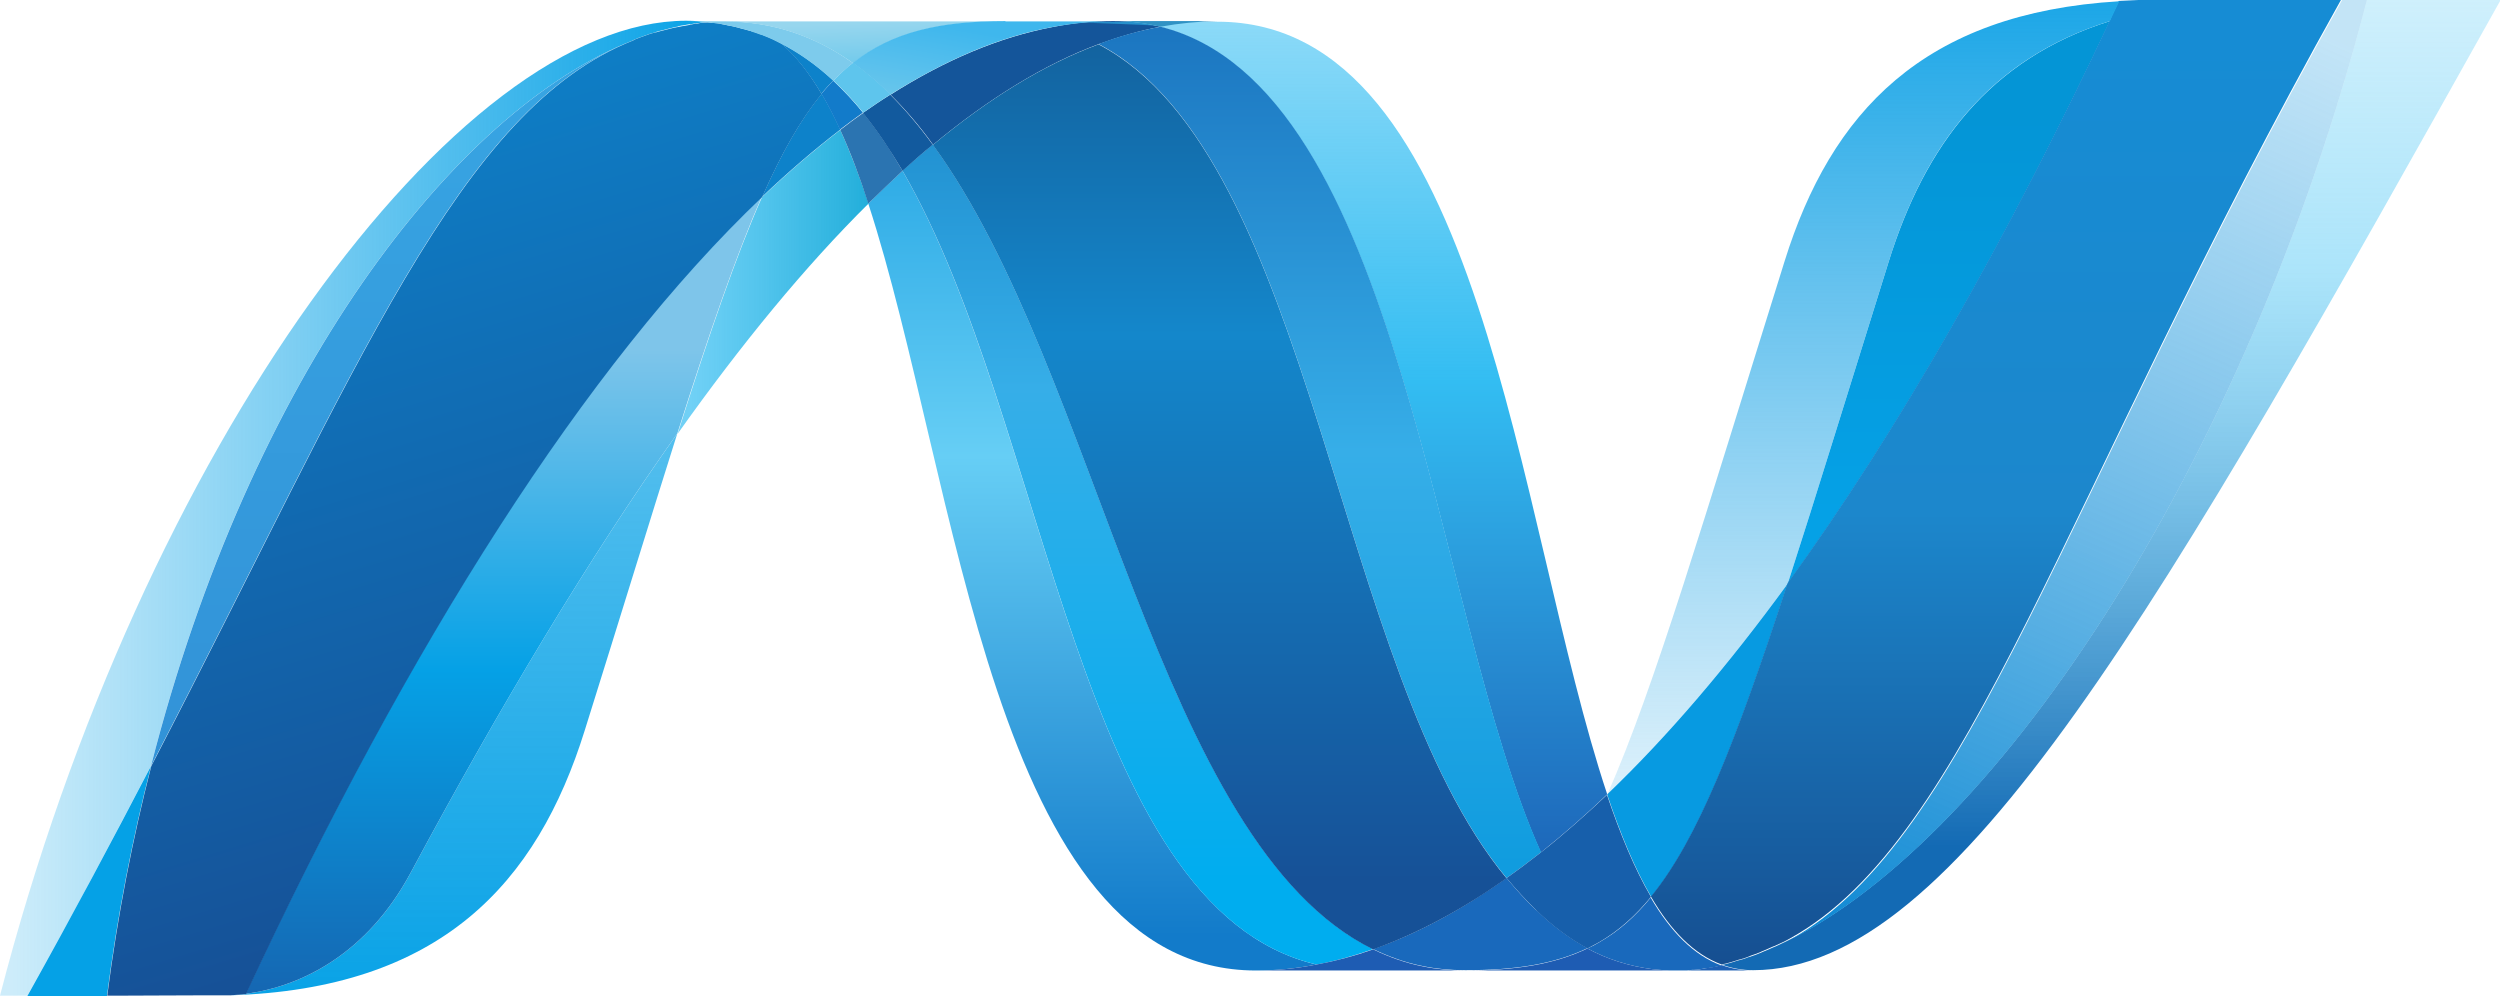
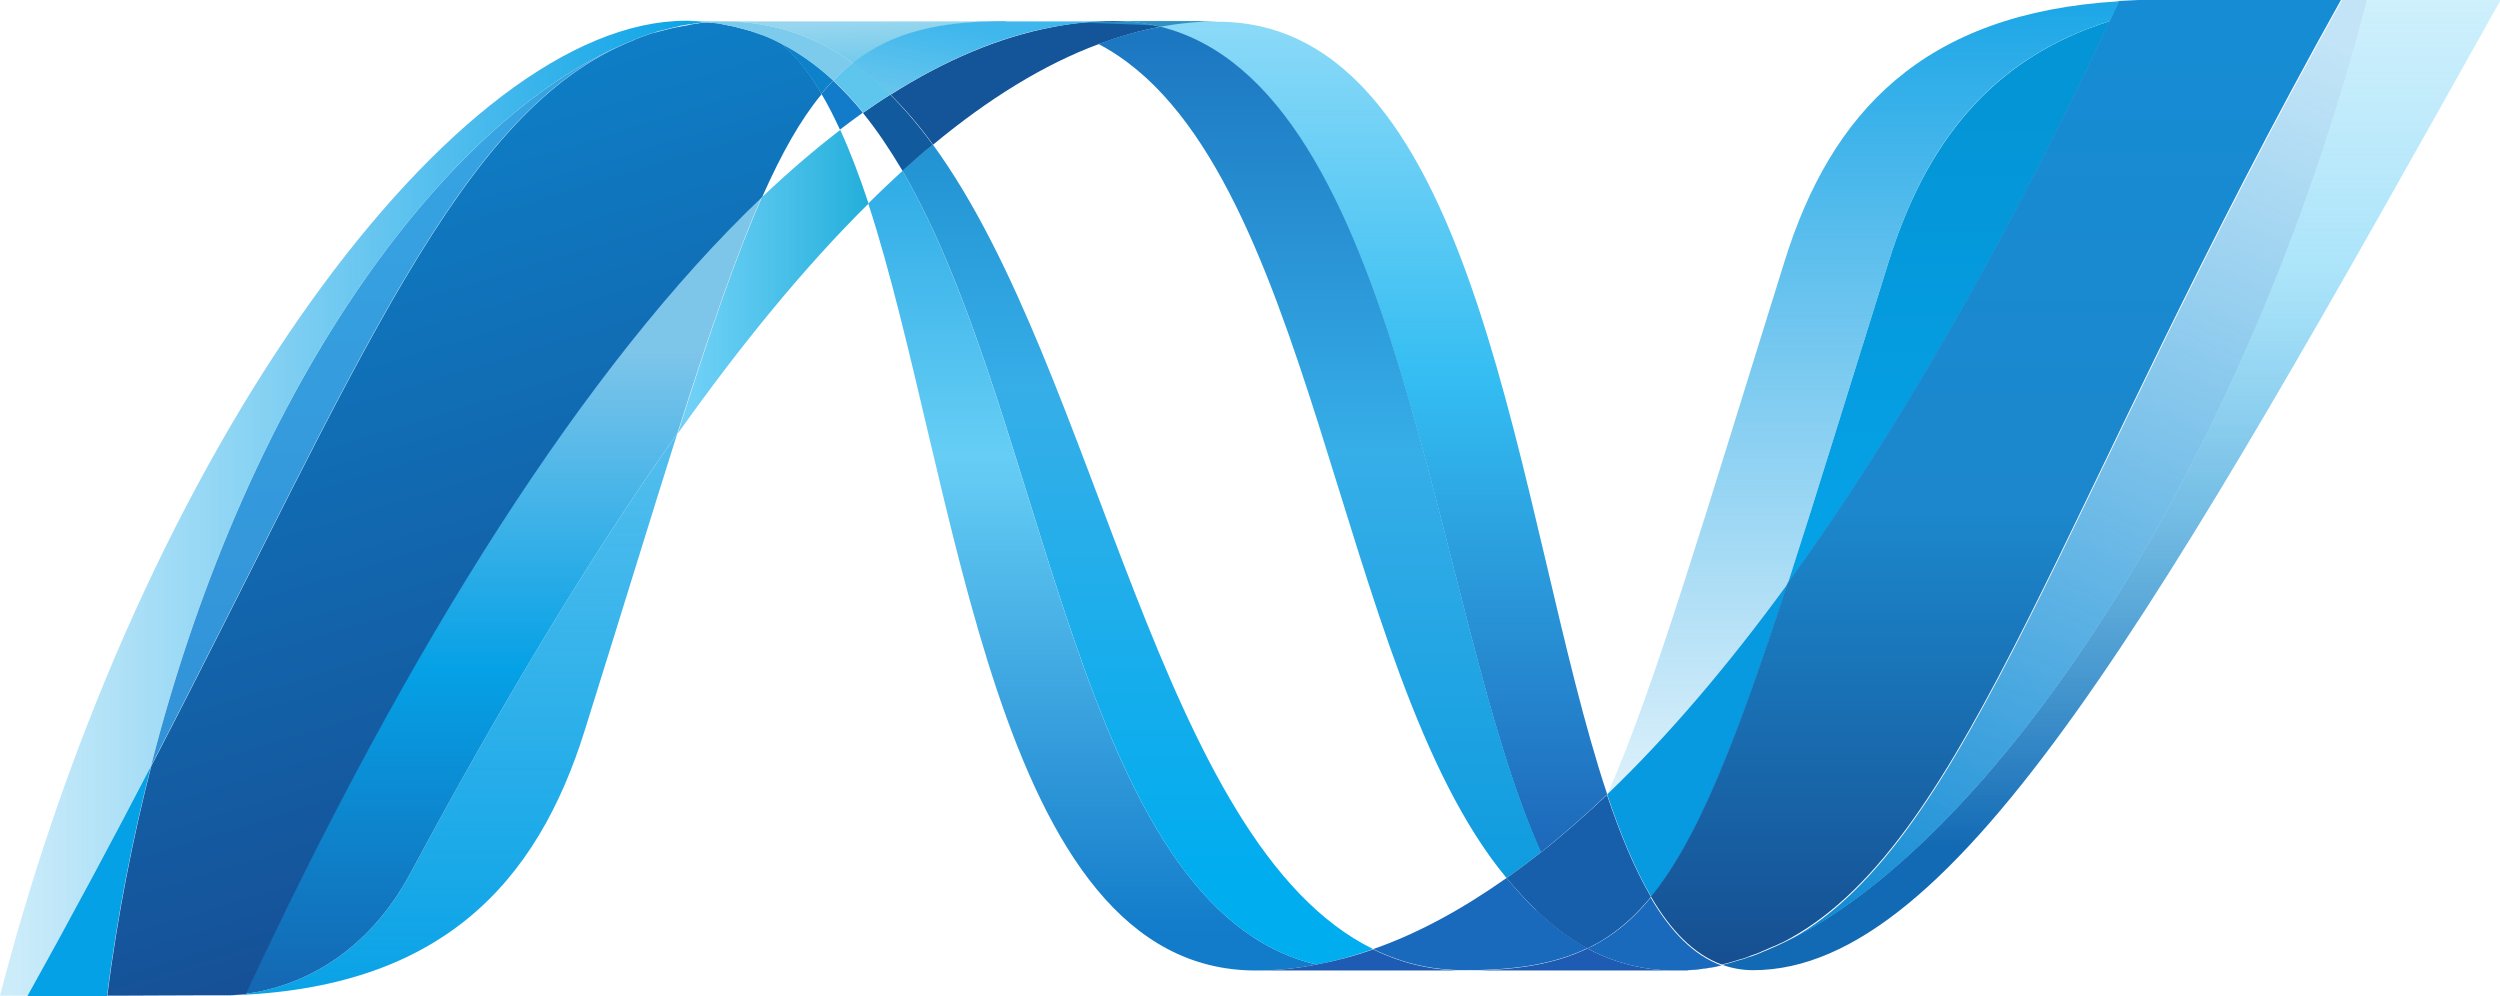
<svg xmlns="http://www.w3.org/2000/svg" id="Layer_1" version="1.1" viewBox="0 0 794.7 316.6">
  <defs>
    <style>
      .st0 {
        fill: url(#linear-gradient2);
      }

      .st1 {
        fill: #127bca;
      }

      .st2 {
        fill: #3092c4;
      }

      .st3 {
        fill: url(#linear-gradient10);
      }

      .st4 {
        fill: #125a9e;
      }

      .st5 {
        fill: url(#linear-gradient1);
      }

      .st6 {
        fill: #1d60b5;
      }

      .st7 {
        fill: url(#linear-gradient9);
      }

      .st8 {
        fill: url(#linear-gradient8);
      }

      .st9 {
        fill: url(#linear-gradient11);
      }

      .st10 {
        fill: #1969bc;
      }

      .st11 {
        fill: url(#linear-gradient16);
      }

      .st12 {
        fill: #175fab;
      }

      .st13 {
        fill: url(#linear-gradient12);
      }

      .st14 {
        fill: url(#linear-gradient7);
      }

      .st15 {
        fill: #7dcbec;
      }

      .st16 {
        fill: url(#linear-gradient4);
      }

      .st17 {
        fill: #05a1e6;
      }

      .st18 {
        fill: url(#linear-gradient14);
      }

      .st19 {
        fill: url(#linear-gradient5);
      }

      .st20 {
        fill: #2b74b1;
      }

      .st21 {
        fill: url(#linear-gradient3);
      }

      .st22 {
        fill: url(#linear-gradient15);
      }

      .st23 {
        fill: url(#linear-gradient17);
      }

      .st24 {
        fill: #14559a;
      }

      .st25 {
        fill: url(#linear-gradient6);
      }

      .st26 {
        fill: url(#linear-gradient13);
      }

      .st27 {
        fill: #5ec5ed;
      }

      .st28 {
        fill: url(#linear-gradient);
      }

      .st29 {
        fill: #0d82ca;
      }

      .st30 {
        fill: #079ae1;
      }

      .st31 {
        fill: #1e5cb3;
      }
    </style>
    <linearGradient id="linear-gradient" x1="90.8" y1="777.4" x2="90.8" y2="775.9" gradientTransform="translate(-12587.8 197607.4) scale(142.5 -254.2)" gradientUnits="userSpaceOnUse">
      <stop offset="0" stop-color="#0994dc" />
      <stop offset=".4" stop-color="#66cef5" />
      <stop offset=".4" stop-color="#66cef5" />
      <stop offset=".8" stop-color="#127bca" />
      <stop offset=".8" stop-color="#127bca" />
      <stop offset="1" stop-color="#127bca" />
    </linearGradient>
    <linearGradient id="linear-gradient1" x1="90.8" y1="777.4" x2="90.8" y2="775.9" gradientTransform="translate(-13219.4 202634.9) scale(149.6 -260.7)" gradientUnits="userSpaceOnUse">
      <stop offset="0" stop-color="#0e76bc" />
      <stop offset=".4" stop-color="#36aee8" />
      <stop offset=".4" stop-color="#36aee8" />
      <stop offset=".8" stop-color="#00adef" />
      <stop offset=".8" stop-color="#00adef" />
      <stop offset="1" stop-color="#00adef" />
    </linearGradient>
    <linearGradient id="linear-gradient2" x1="90.8" y1="776.1" x2="90.8" y2="777.3" gradientTransform="translate(-12450.8 205247.4) scale(142 -264.1)" gradientUnits="userSpaceOnUse">
      <stop offset="0" stop-color="#1c63b7" />
      <stop offset=".5" stop-color="#33bdf2" />
      <stop offset="1" stop-color="#33bdf2" stop-opacity=".4" />
    </linearGradient>
    <linearGradient id="linear-gradient3" x1="90.7" y1="777.4" x2="90.7" y2="775.9" gradientTransform="translate(-12344.9 210345.5) scale(140.7 -270.6)" gradientUnits="userSpaceOnUse">
      <stop offset="0" stop-color="#166ab8" />
      <stop offset=".4" stop-color="#36aee8" />
      <stop offset=".4" stop-color="#36aee8" />
      <stop offset=".8" stop-color="#0798dd" />
      <stop offset=".8" stop-color="#0798dd" />
      <stop offset="1" stop-color="#0798dd" />
    </linearGradient>
    <linearGradient id="linear-gradient4" x1="90.9" y1="777.4" x2="90.9" y2="775.9" gradientTransform="translate(-16187.8 223671.1) scale(182.3 -287.8)" gradientUnits="userSpaceOnUse">
      <stop offset="0" stop-color="#124379" />
      <stop offset=".4" stop-color="#1487cb" />
      <stop offset=".4" stop-color="#1487cb" />
      <stop offset=".8" stop-color="#165197" />
      <stop offset=".8" stop-color="#165197" />
      <stop offset="1" stop-color="#165197" />
    </linearGradient>
    <linearGradient id="linear-gradient5" x1="89.4" y1="776.7" x2="90.4" y2="776.7" gradientTransform="translate(-5207.5 75145.6) scale(60.7 -96.6)" gradientUnits="userSpaceOnUse">
      <stop offset="0" stop-color="#33bdf2" stop-opacity=".7" />
      <stop offset="1" stop-color="#1dacd8" />
    </linearGradient>
    <linearGradient id="linear-gradient6" x1="91" y1="776.3" x2="91" y2="777.3" gradientTransform="translate(-21844.1 239679.3) scale(247.3 -308.4)" gradientUnits="userSpaceOnUse">
      <stop offset="0" stop-color="#136ab4" />
      <stop offset=".6" stop-color="#59caf5" stop-opacity=".5" />
      <stop offset="1" stop-color="#59caf5" stop-opacity=".2" />
    </linearGradient>
    <linearGradient id="linear-gradient7" x1="90.5" y1="776.7" x2="91.5" y2="776.7" gradientTransform="translate(-20368.6 240858.1) scale(225.1 -309.9)" gradientUnits="userSpaceOnUse">
      <stop offset="0" stop-color="#05a1e6" stop-opacity=".2" />
      <stop offset="1" stop-color="#05a1e6" />
    </linearGradient>
    <linearGradient id="linear-gradient8" x1="90.8" y1="776" x2="90.8" y2="777.3" gradientTransform="translate(-13794.1 179318) scale(153.3 -230.7)" gradientUnits="userSpaceOnUse">
      <stop offset="0" stop-color="#318ed5" />
      <stop offset="1" stop-color="#38a7e4" />
    </linearGradient>
    <linearGradient id="linear-gradient9" x1="90.8" y1="776.3" x2="90.8" y2="778" gradientTransform="translate(-12789.8 138895.2) scale(142.5 -178.5)" gradientUnits="userSpaceOnUse">
      <stop offset="0" stop-color="#05a1e6" />
      <stop offset="1" stop-color="#05a1e6" stop-opacity=".5" />
    </linearGradient>
    <linearGradient id="linear-gradient10" x1="90.8" y1="776.2" x2="90.8" y2="777.2" gradientTransform="translate(-14749.3 197029.2) scale(164.1 -253.4)" gradientUnits="userSpaceOnUse">
      <stop offset="0" stop-color="#1959a6" />
      <stop offset=".5" stop-color="#05a1e6" />
      <stop offset=".5" stop-color="#05a1e6" />
      <stop offset=".9" stop-color="#7ec5ea" />
      <stop offset="1" stop-color="#7ec5ea" />
    </linearGradient>
    <linearGradient id="linear-gradient11" x1="91.1" y1="776.3" x2="90.9" y2="777.2" gradientTransform="translate(-20520.4 240478.3) scale(227.1 -309.4)" gradientUnits="userSpaceOnUse">
      <stop offset="0" stop-color="#165096" />
      <stop offset="1" stop-color="#0d82ca" />
    </linearGradient>
    <linearGradient id="linear-gradient12" x1="90.5" y1="776.5" x2="90.5" y2="777.3" gradientTransform="translate(-8647.1 139001.6) scale(102.4 -178.8)" gradientUnits="userSpaceOnUse">
      <stop offset="0" stop-color="#05a1e6" />
      <stop offset=".9" stop-color="#0495d6" />
      <stop offset="1" stop-color="#0495d6" />
    </linearGradient>
    <linearGradient id="linear-gradient13" x1="91.1" y1="777.3" x2="90.8" y2="776.2" gradientTransform="translate(-16465.3 233957.8) scale(188.3 -301)" gradientUnits="userSpaceOnUse">
      <stop offset="0" stop-color="#38a7e4" stop-opacity=".3" />
      <stop offset="1" stop-color="#0e88d3" />
      <stop offset="1" stop-color="#0e88d3" />
      <stop offset="1" stop-color="#0e88d3" />
    </linearGradient>
    <linearGradient id="linear-gradient14" x1="91" y1="777.2" x2="91" y2="776.2" gradientTransform="translate(-19349.1 238299.1) scale(219.6 -306.6)" gradientUnits="userSpaceOnUse">
      <stop offset="0" stop-color="#168cd4" />
      <stop offset=".5" stop-color="#1c87cc" />
      <stop offset="1" stop-color="#154b8d" />
    </linearGradient>
    <linearGradient id="linear-gradient15" x1="90.2" y1="775.3" x2="90.9" y2="777.6" gradientTransform="translate(-8910 -10302.8) scale(101.4 13.3)" gradientUnits="userSpaceOnUse">
      <stop offset="0" stop-color="#97d6ee" />
      <stop offset=".7" stop-color="#55c1ea" />
      <stop offset="1" stop-color="#55c1ea" />
    </linearGradient>
    <linearGradient id="linear-gradient16" x1="89.8" y1="777.3" x2="90.5" y2="776.2" gradientTransform="translate(-7156 -18149.9) scale(82.7 23.4)" gradientUnits="userSpaceOnUse">
      <stop offset="0" stop-color="#7accec" />
      <stop offset="1" stop-color="#3fb7ed" />
    </linearGradient>
    <linearGradient id="linear-gradient17" x1="90.8" y1="777.2" x2="90.8" y2="776" gradientTransform="translate(-14181.7 195854.6) scale(162.6 -252)" gradientUnits="userSpaceOnUse">
      <stop offset="0" stop-color="#1da7e7" />
      <stop offset="1" stop-color="#37abe7" stop-opacity="0" />
    </linearGradient>
  </defs>
  <path class="st28" d="M276,64.7c28.6,87.6,39.5,243.8,123.2,243.8h0c6.4,0,12.8-.6,19.3-1.9h0c-76.1-17.8-85.2-172.3-131.6-252.3h0c-3.6,3.3-7.3,6.8-10.9,10.4" />
  <path class="st5" d="M286.9,54.3c46.5,80,55.5,234.6,131.6,252.3h0c6-1.1,12-2.8,18-4.9h0c-68.3-33.5-87.2-183.5-140-255.8h0c-3.2,2.7-6.4,5.4-9.6,8.3" />
  <path class="st24" d="M353.9,6.7c-6.4,0-12.8.6-19.3,1.9-16.9,3.2-34.2,10.5-51.5,21.5,4.7,4.7,9.3,10,13.5,15.9,17.6-14.6,35.2-25.5,52.7-32,6.6-2.4,13.1-4.3,19.6-5.5-4.7-1.2-9.7-1.8-15-1.8" />
  <path class="st0" d="M489.9,270.9c7-5.6,14-11.7,21-18.4-29.1-87.2-39.5-245.6-123.9-245.6s-12.1.6-18.2,1.7c76.8,19.1,86.7,186.2,121,262.4" />
  <path class="st2" d="M368.8,8.5c-4.7-1.2-9.7-1.8-15-1.8h33.2c-6,.1-12.1.7-18.2,1.8" />
  <path class="st10" d="M488.4,289.4c-3.3-3.1-6.4-6.6-9.5-10.3-14.2,10-28.3,17.7-42.4,22.6,5,2.4,10.2,4.3,15.8,5.4,4.3.9,8.8,1.3,13.5,1.3,15.8,0,28.2-1.9,38.8-7-5.8-3.2-11.2-7.2-16.2-12.1" />
  <path class="st21" d="M349.2,14c68.8,36,74.8,199,129.7,265.1h0c3.7-2.6,7.3-5.3,11-8.2h0c-34.4-76.1-44.2-243.3-121-262.4h0c-6.6,1.2-13.1,3-19.7,5.5" />
-   <path class="st16" d="M296.5,46c52.8,72.2,71.6,222.3,140,255.8h0c14-5,28.2-12.6,42.4-22.6h0c-54.9-66.2-60.9-229.1-129.7-265.1h0c-17.5,6.5-35,17.3-52.7,32" />
  <path class="st19" d="M242.3,62.5c-8.3,18.7-16.7,43.3-26.9,75.4,20.3-28.6,40.6-53.3,60.7-73.2-2.8-8.5-5.8-16.4-9-23.4-8.2,6.3-16.5,13.4-24.8,21.3" />
-   <path class="st20" d="M274.4,35.9c-2.4,1.7-4.9,3.5-7.3,5.4,3.2,7,6.2,14.9,8.9,23.4,3.7-3.6,7.3-7,10.9-10.4-3.9-6.7-8-12.9-12.5-18.4" />
  <path class="st4" d="M283,30.1c-2.9,1.8-5.8,3.8-8.7,5.8,4.5,5.5,8.6,11.7,12.6,18.4,3.2-2.9,6.4-5.7,9.6-8.3-4.2-5.8-8.8-11.2-13.5-15.9" />
  <path class="st25" d="M752.4,0c-38.9,150.1-120.2,270.6-188.3,301h-.1c-1.2.6-2.5,1.1-3.7,1.6-.2.1-.3.1-.4.2-.4.1-.7.3-1,.4-.2.1-.3.1-.5.2-.6.2-1.1.4-1.7.6-.2.1-.5.2-.7.2-.3.1-.6.2-.8.3-.3.1-.5.2-.8.3-.2.1-.5.1-.7.2-.5.1-1,.3-1.5.4-.2,0-.4.1-.6.2-.3.1-.7.2-1,.3-.2.1-.4.1-.7.2-.3.1-.7.2-1.1.3-.5.1-.9.2-1.3.3,3.1,1.1,6.3,1.7,9.8,1.7,64.6,0,129.8-115.8,237.6-308.4h-42.3,0Z" />
  <path class="st14" d="M201.3,12.8s0-.1.1-.1c0,0,.1,0,.2-.1h0c.4-.1.7-.3,1-.4,0,0,.1,0,.2-.1,0,0,.2-.1.3-.1.4-.1.8-.3,1.1-.4h0c.9-.3,1.6-.6,2.5-.9.1,0,.2-.1.4-.1.3-.1.7-.2,1.1-.3.2-.1.3-.1.5-.2.4-.1.7-.2,1.1-.3.2,0,.3-.1.4-.1,1.2-.3,2.4-.6,3.6-.9.2,0,.3-.1.5-.1.3-.1.7-.2,1-.2.2-.1.3-.1.5-.2.3-.1.7-.1,1-.2h.2c.7-.1,1.4-.3,2.2-.4h.4c.3-.1.7-.1,1-.2.2,0,.4-.1.6-.1.3,0,.6-.1,1-.1.2,0,.3,0,.5-.1.8-.1,1.5-.1,2.3-.2-2.2-.2-4.5-.4-6.9-.4C145.4,6.6,45.2,141.7,0,316.5h8.7c14.5-25.8,27.4-50.2,39.3-73.1C79.6,119.6,144.1,35.2,201.3,12.8" />
-   <path class="st29" d="M242.3,62.5c8.3-7.9,16.6-15,24.8-21.3-1.9-4.1-3.8-7.9-5.9-11.4-6.7,8.1-12.7,18.7-18.9,32.7" />
  <path class="st29" d="M248.2,13.8c4.8,4,9,9.5,12.9,16,1.2-1.5,2.5-2.9,3.8-4.2-5.4-5-11.2-9.2-17.6-12.3.3.1.5.3.8.4,0,0,.1.1.1.1" />
  <path class="st8" d="M48,243.5C114.4,115.6,145.8,34.7,201.3,12.8h0c-57.2,22.4-121.7,106.9-153.3,230.7" />
  <path class="st1" d="M264.9,25.6c-1.3,1.3-2.5,2.7-3.8,4.2,2.1,3.5,4,7.3,5.9,11.4,2.5-1.9,4.9-3.7,7.3-5.4-3-3.7-6.2-7.1-9.5-10.2" />
  <path class="st7" d="M78.1,316h0c-.4.1-.8.1-1.2.1h-.2c-.3,0-.7.1-1,.1h-.2c-.8.1-1.6.1-2.4.2h-.3c67.2-1.9,97.9-35.5,113.1-84.3,11.6-37,21.1-68.1,29.4-94.3-28.1,39.6-56.4,86.8-84.8,139.7-13.7,25.5-34.5,36.1-52.4,38.4" />
  <path class="st3" d="M78.1,315.9h0c17.9-2.3,38.7-12.9,52.4-38.4h0c28.4-52.9,56.7-100.1,84.8-139.7h0c10.2-32.1,18.7-56.7,26.9-75.4h0c-56,53.3-112.2,142-164.1,253.4" />
  <path class="st17" d="M48,243.5c-11.9,22.9-24.9,47.3-39.3,73.1h25.3c3.3-25.6,8.1-50,14-73" />
  <path class="st9" d="M222.7,7.3c-.2,0-.4.1-.5.1h0c-.3.1-.6.1-.9.1h0c-.2,0-.4,0-.6.1h0c-.3.1-.7.1-1,.2h0c-.2,0-.3,0-.4.1h0c-.7.1-1.4.3-2.2.4h-.2c-.4.1-.7.2-1,.2h0c-.2.1-.4.1-.5.1h0c-.3.1-.7.1-1,.2h0c-.2.1-.3.1-.5.1h0c-1.2.3-2.4.6-3.6.9h0c-.1,0-.3.1-.4.1h0c-.4.1-.7.2-1.1.3h0c-.2.1-.3.1-.5.1h0c-.4.1-.7.2-1.1.3h0c-.1,0-.3.1-.4.1h0c-.8.3-1.6.6-2.5.9h0c-.4.1-.7.3-1.1.4h0c-.2.1-.3.1-.5.2h0c-.4.1-.7.3-1,.4h0c-.1.1-.3.1-.3.2h0c-55.5,21.9-86.9,102.8-153.3,230.7h0c-5.9,23-10.7,47.4-14,73h3.6c10,0,12.8-.1,24.3-.1h11.2c.8-.1,1.6-.1,2.4-.2h.2c.3,0,.7-.1,1-.1h.2c.4,0,.8-.1,1.2-.1h0c51.9-111.4,108.1-200.1,164.1-253.4h0c6.2-14,12.2-24.6,18.9-32.7h0c-3.9-6.6-8.1-12.1-12.9-16.1h0s-.1,0-.1-.1h0c-.3-.1-.5-.2-.8-.4h0c-.3-.1-.5-.3-.8-.4h0c-.2-.1-.5-.2-.8-.4h0c-.3-.1-.6-.2-.9-.4h0c-.2-.1-.5-.2-.7-.3h0c-.5-.2-1-.4-1.5-.6h0c-.2-.1-.4-.2-.6-.2h0c-.3-.1-.7-.3-1.1-.4h0c-.2-.1-.4-.1-.6-.2h0c-.5-.2-1-.4-1.5-.5h-.1c-.6-.2-1.2-.3-1.8-.5h0c-.1-.1-.3-.1-.4-.1h0c-.5-.1-1-.3-1.5-.4h0c-.1,0-.2-.1-.3-.1h0c-1.2-.3-2.4-.6-3.7-.8h0c-.1,0-.3-.1-.4-.1h0c-.5-.1-1.1-.2-1.6-.3h0c-.1-.1-.2-.1-.3-.1h0c-.6-.1-1.3-.2-1.9-.2h-.3c-.5-.1-1-.1-1.5-.2h0c-.8.1-1.6.1-2.3.2" />
  <path class="st13" d="M600.4,83.1c-12.8,40.9-23.1,74.6-32.1,102.4h0c35-48.2,69.5-108.8,102.4-178.8h0c-38.3,12-58.8,39.6-70.3,76.4" />
  <path class="st26" d="M569.4,298.5c-1.8.9-3.6,1.8-5.3,2.6C632.2,270.7,713.5,150.1,752.4,0h-7.9c-89.4,159.7-118.2,266.6-175.1,298.5" />
  <path class="st30" d="M524.9,285.1c14.8-18.1,26.9-48.9,43.4-99.6-19,26.1-38.2,48.6-57.3,66.9q0,.1-.1.2c4.2,12.5,8.8,23.6,14,32.5" />
  <path class="st10" d="M524.9,285.1c-5,6.2-10.4,10.9-16.3,14.3-1.3.8-2.6,1.5-4,2.1,6.3,3.4,13.1,5.6,20.8,6.6h0c1.1.1,2.2.2,3.4.3h.2c.5,0,1.1,0,1.6.1h5.5c.2,0,.4,0,.6-.1.4,0,.8,0,1.2-.1h.6c.4,0,.9-.1,1.3-.1h.1c.1,0,.3-.1.4-.1.5-.1,1-.1,1.4-.2h.4c.5-.1,1.1-.2,1.6-.3h.3c1.1-.2,2.1-.4,3.2-.7-8.8-3.2-16.2-10.8-22.5-21.6" />
  <path class="st31" d="M399.2,308.5c6.4,0,12.8-.6,19.3-1.9,6-1.1,12-2.7,18-4.8,5,2.4,10.2,4.3,15.8,5.4,4.3.9,8.8,1.3,13.5,1.3h-66.5Z" />
  <path class="st31" d="M465.8,308.5c15.7,0,28.2-1.9,38.8-7,6.3,3.4,13.1,5.6,20.8,6.6h0c1.1.1,2.2.2,3.4.3h.2c.5,0,1.1,0,1.6.1h1.9-66.8,0Z" />
-   <path class="st6" d="M532.6,308.5h3.6c.2,0,.4,0,.6-.1.4,0,.8,0,1.2-.1h.6c.4,0,.9-.1,1.3-.1h.1c.1,0,.3-.1.4-.1.5-.1,1-.1,1.4-.2.2,0,.3,0,.4-.1.5-.1,1.1-.2,1.6-.3h.3c1.1-.2,2.1-.4,3.2-.7h0c3.1,1.1,6.3,1.7,9.8,1.7h-24.6c0,.1,0,0,0,0Z" />
  <path class="st12" d="M510.9,252.6h0c-7,6.6-14,12.8-21,18.3-3.7,2.9-7.3,5.6-11,8.2,3.1,3.7,6.2,7.1,9.5,10.3,5,4.9,10.4,8.9,16.2,12.1,1.3-.7,2.7-1.4,3.9-2.1,6-3.5,11.3-8.2,16.3-14.3-5.2-8.9-9.8-20-14-32.5" />
  <path class="st18" d="M719.5,0h-39.7c-2.1.1-4.2.2-6.3.3h0c-1,2.1-2,4.2-2.9,6.3h0c-32.9,70-67.4,130.6-102.4,178.8h0c-16.5,50.7-28.6,81.5-43.4,99.6h0c6.3,10.8,13.7,18.4,22.5,21.6h0c.3-.1.5-.1.7-.2h.1c.2,0,.3-.1.5-.1h0c.4-.1.7-.2,1.1-.3h0c.2-.1.4-.1.7-.2h0c.3-.1.7-.2,1-.3h0c.2-.1.4-.1.6-.2h0c.5-.2,1-.3,1.5-.4h0c.2-.1.5-.2.7-.2h0c.3-.1.6-.2.8-.3h0c.3-.1.6-.2.8-.3h0c.2-.1.5-.2.7-.3h0c.6-.2,1.1-.4,1.7-.6h0c.2,0,.3-.1.5-.2h0c.3-.1.7-.3,1-.4h0c.1-.1.3-.1.4-.2h0c1.2-.5,2.4-1,3.7-1.6h.1c1.8-.8,3.6-1.6,5.3-2.6h0c57-31.8,85.7-138.7,175.1-298.5h-25,0Z" />
  <path class="st15" d="M225.1,7.1c.1,0,.3,0,.4.1.3,0,.7,0,1,.1h.3c.6.1,1.3.2,1.9.2.1,0,.2,0,.3.1.5.1,1.1.2,1.6.3.1,0,.3.1.4.1,1.2.2,2.5.5,3.7.8.1,0,.2.1.3.1.5.1,1,.3,1.5.4.2,0,.3.1.4.1.6.2,1.2.3,1.8.5,0,0,0,0,.1.1.5.2,1,.3,1.5.5.2.1.4.1.6.2.4.2.8.3,1.1.4.2,0,.4.1.6.2.5.2,1,.4,1.5.6.3.1.5.2.7.3.3.1.6.3.9.4.3.1.5.3.8.4.3.1.5.3.8.4,6.3,3.1,12.2,7.3,17.6,12.3,2-2.1,4.1-4,6.2-5.7-11.8-8.4-25.2-13.2-40.7-13.2s-3.6.1-5.4.2" />
  <path class="st27" d="M264.9,25.6c3.3,3.1,6.5,6.5,9.5,10.2,2.9-2,5.8-4,8.7-5.8-3.8-3.8-7.8-7.2-11.9-10.1-2.2,1.7-4.2,3.6-6.2,5.7" />
  <path class="st22" d="M225.1,7.1c1.8-.2,3.6-.2,5.4-.2,15.5,0,28.8,4.8,40.7,13.2,12.5-9.8,27.6-13.3,48.5-13.3h-101.4c2.3,0,4.6.1,6.9.3" />
  <path class="st11" d="M319.6,6.7c-20.9,0-36,3.4-48.5,13.3,4.1,2.9,8.1,6.3,11.9,10.1,17.4-11,34.6-18.4,51.5-21.5,6.5-1.2,12.9-1.8,19.3-1.8h-34.2Z" />
  <path class="st23" d="M568.3,185.5c9-27.8,19.3-61.5,32.1-102.4,11.5-36.9,31.9-64.4,70.3-76.4,1-2.1,2-4.2,3-6.3-62.5,3.7-91.7,35.5-106.4,82.6-25.7,82.2-41.3,135.4-56.3,169.4,19.1-18.3,38.3-40.8,57.3-66.9" />
</svg>